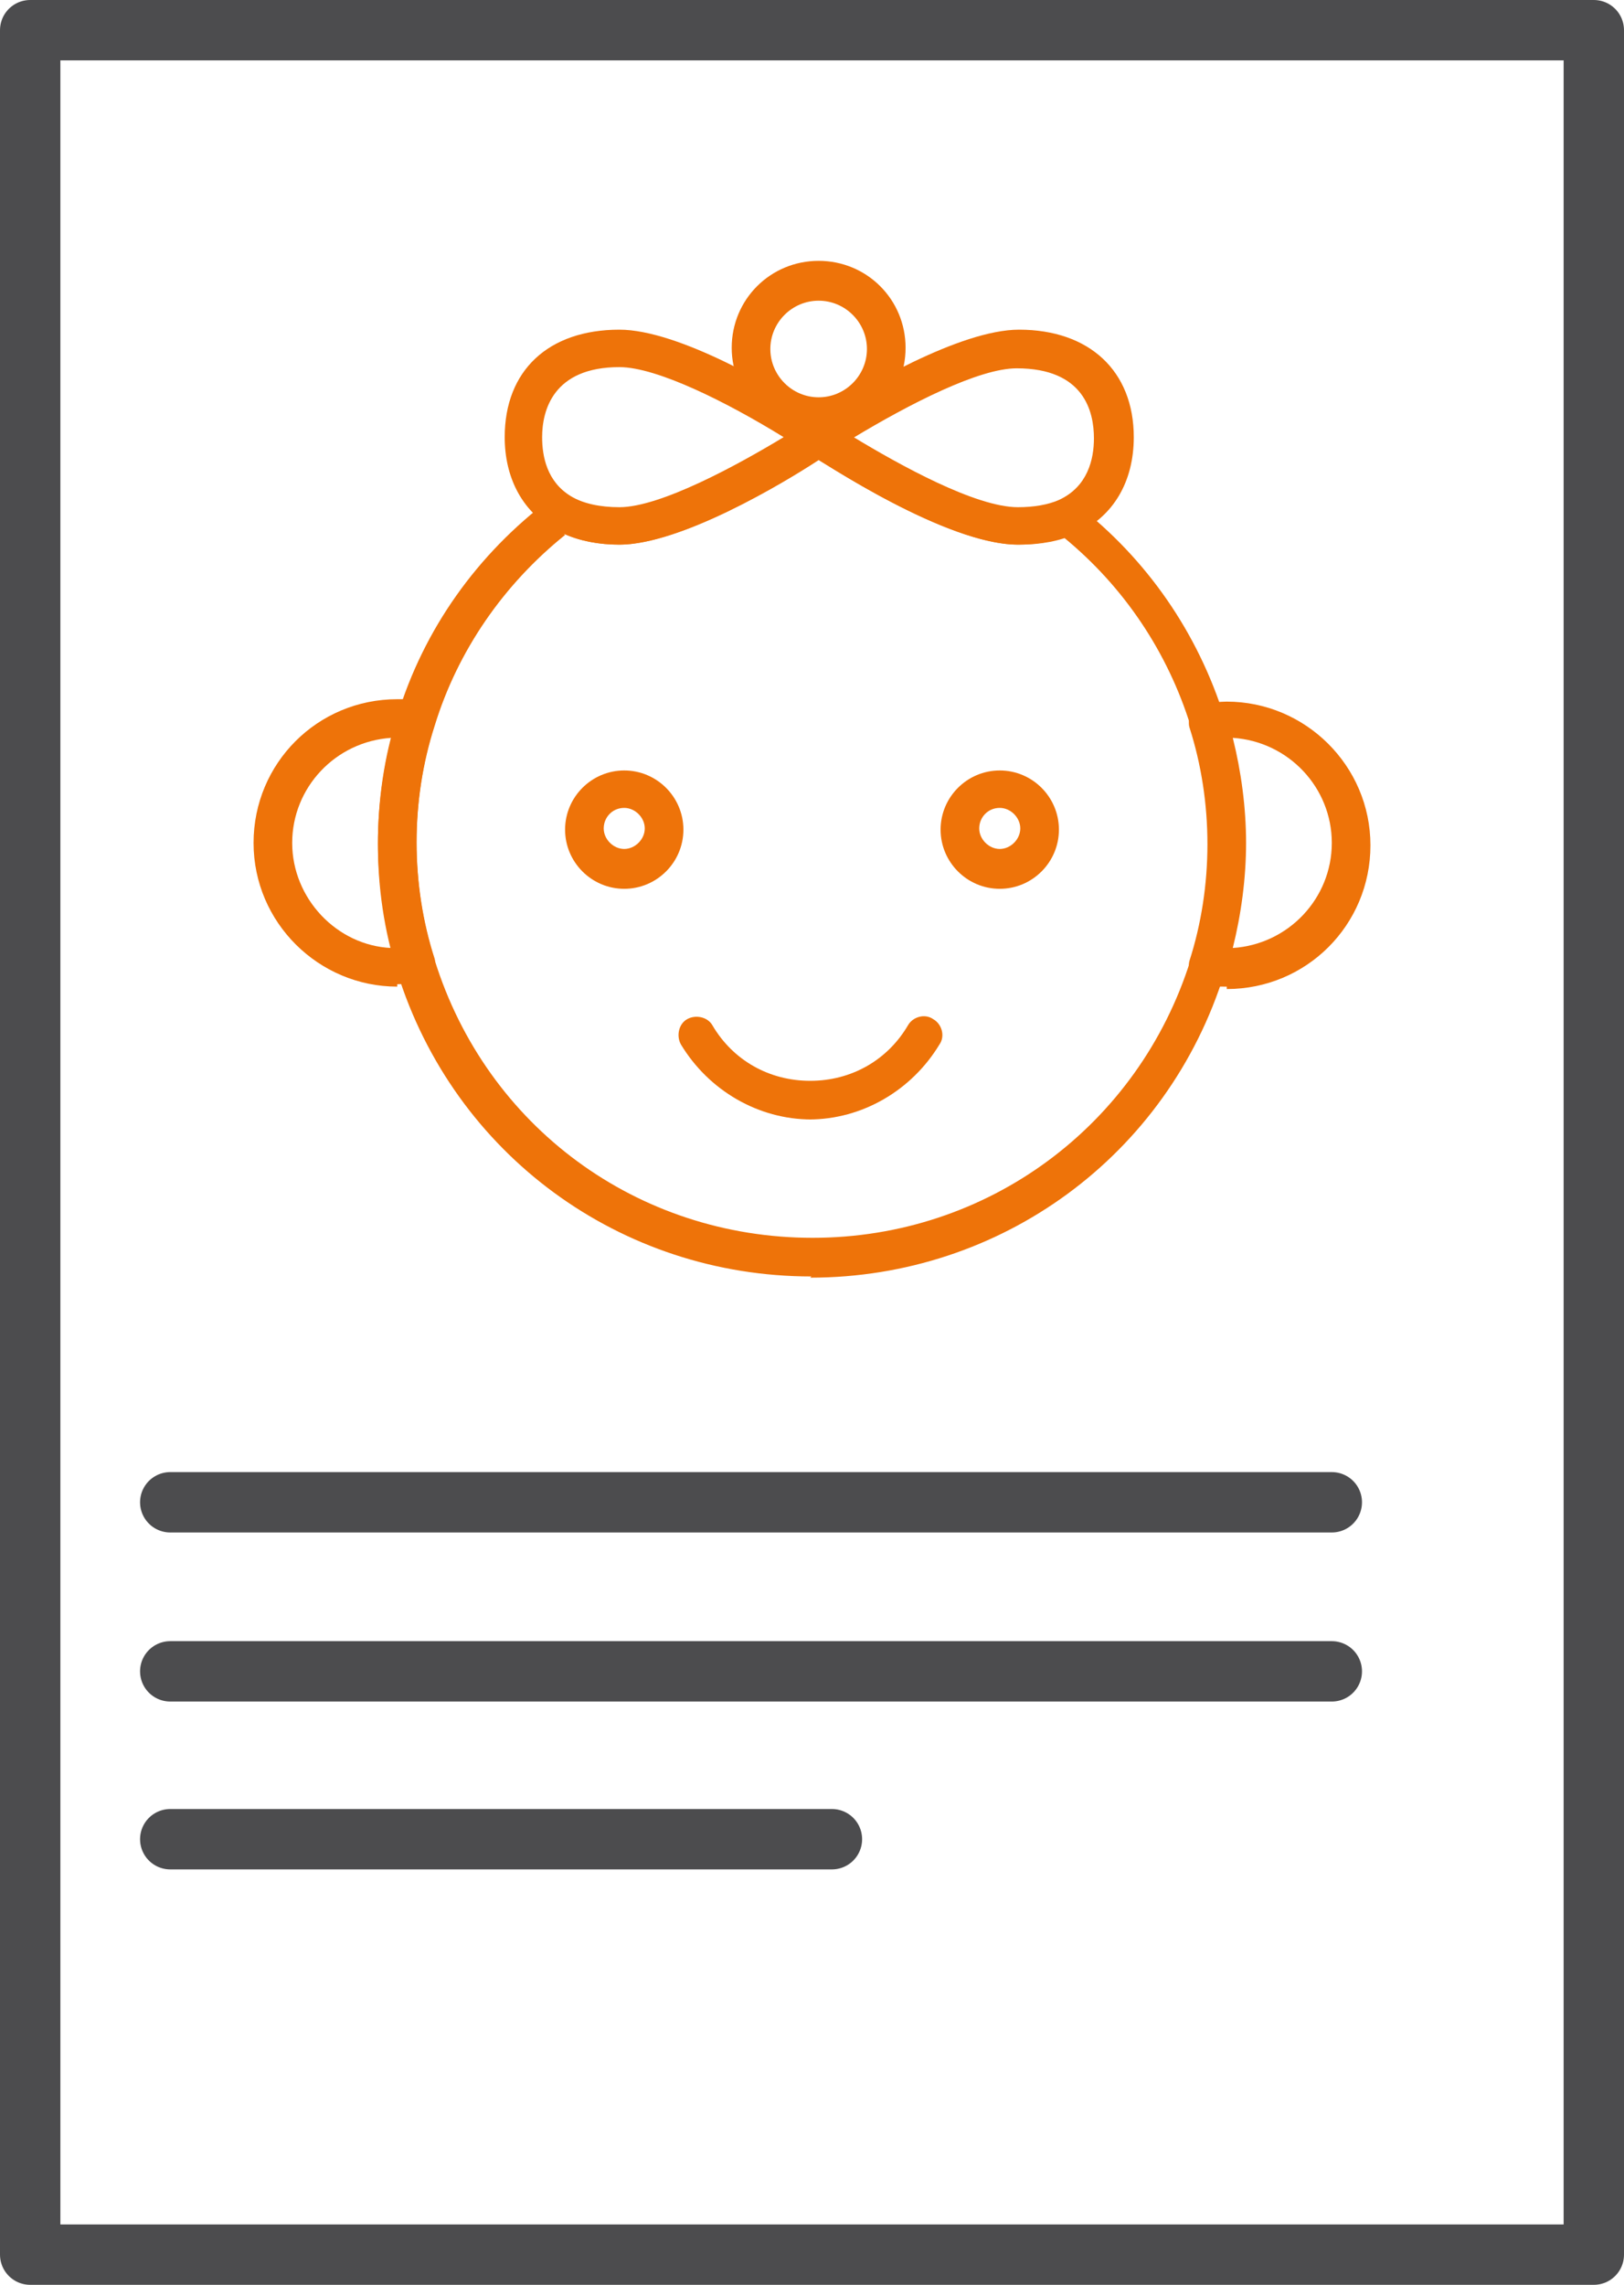
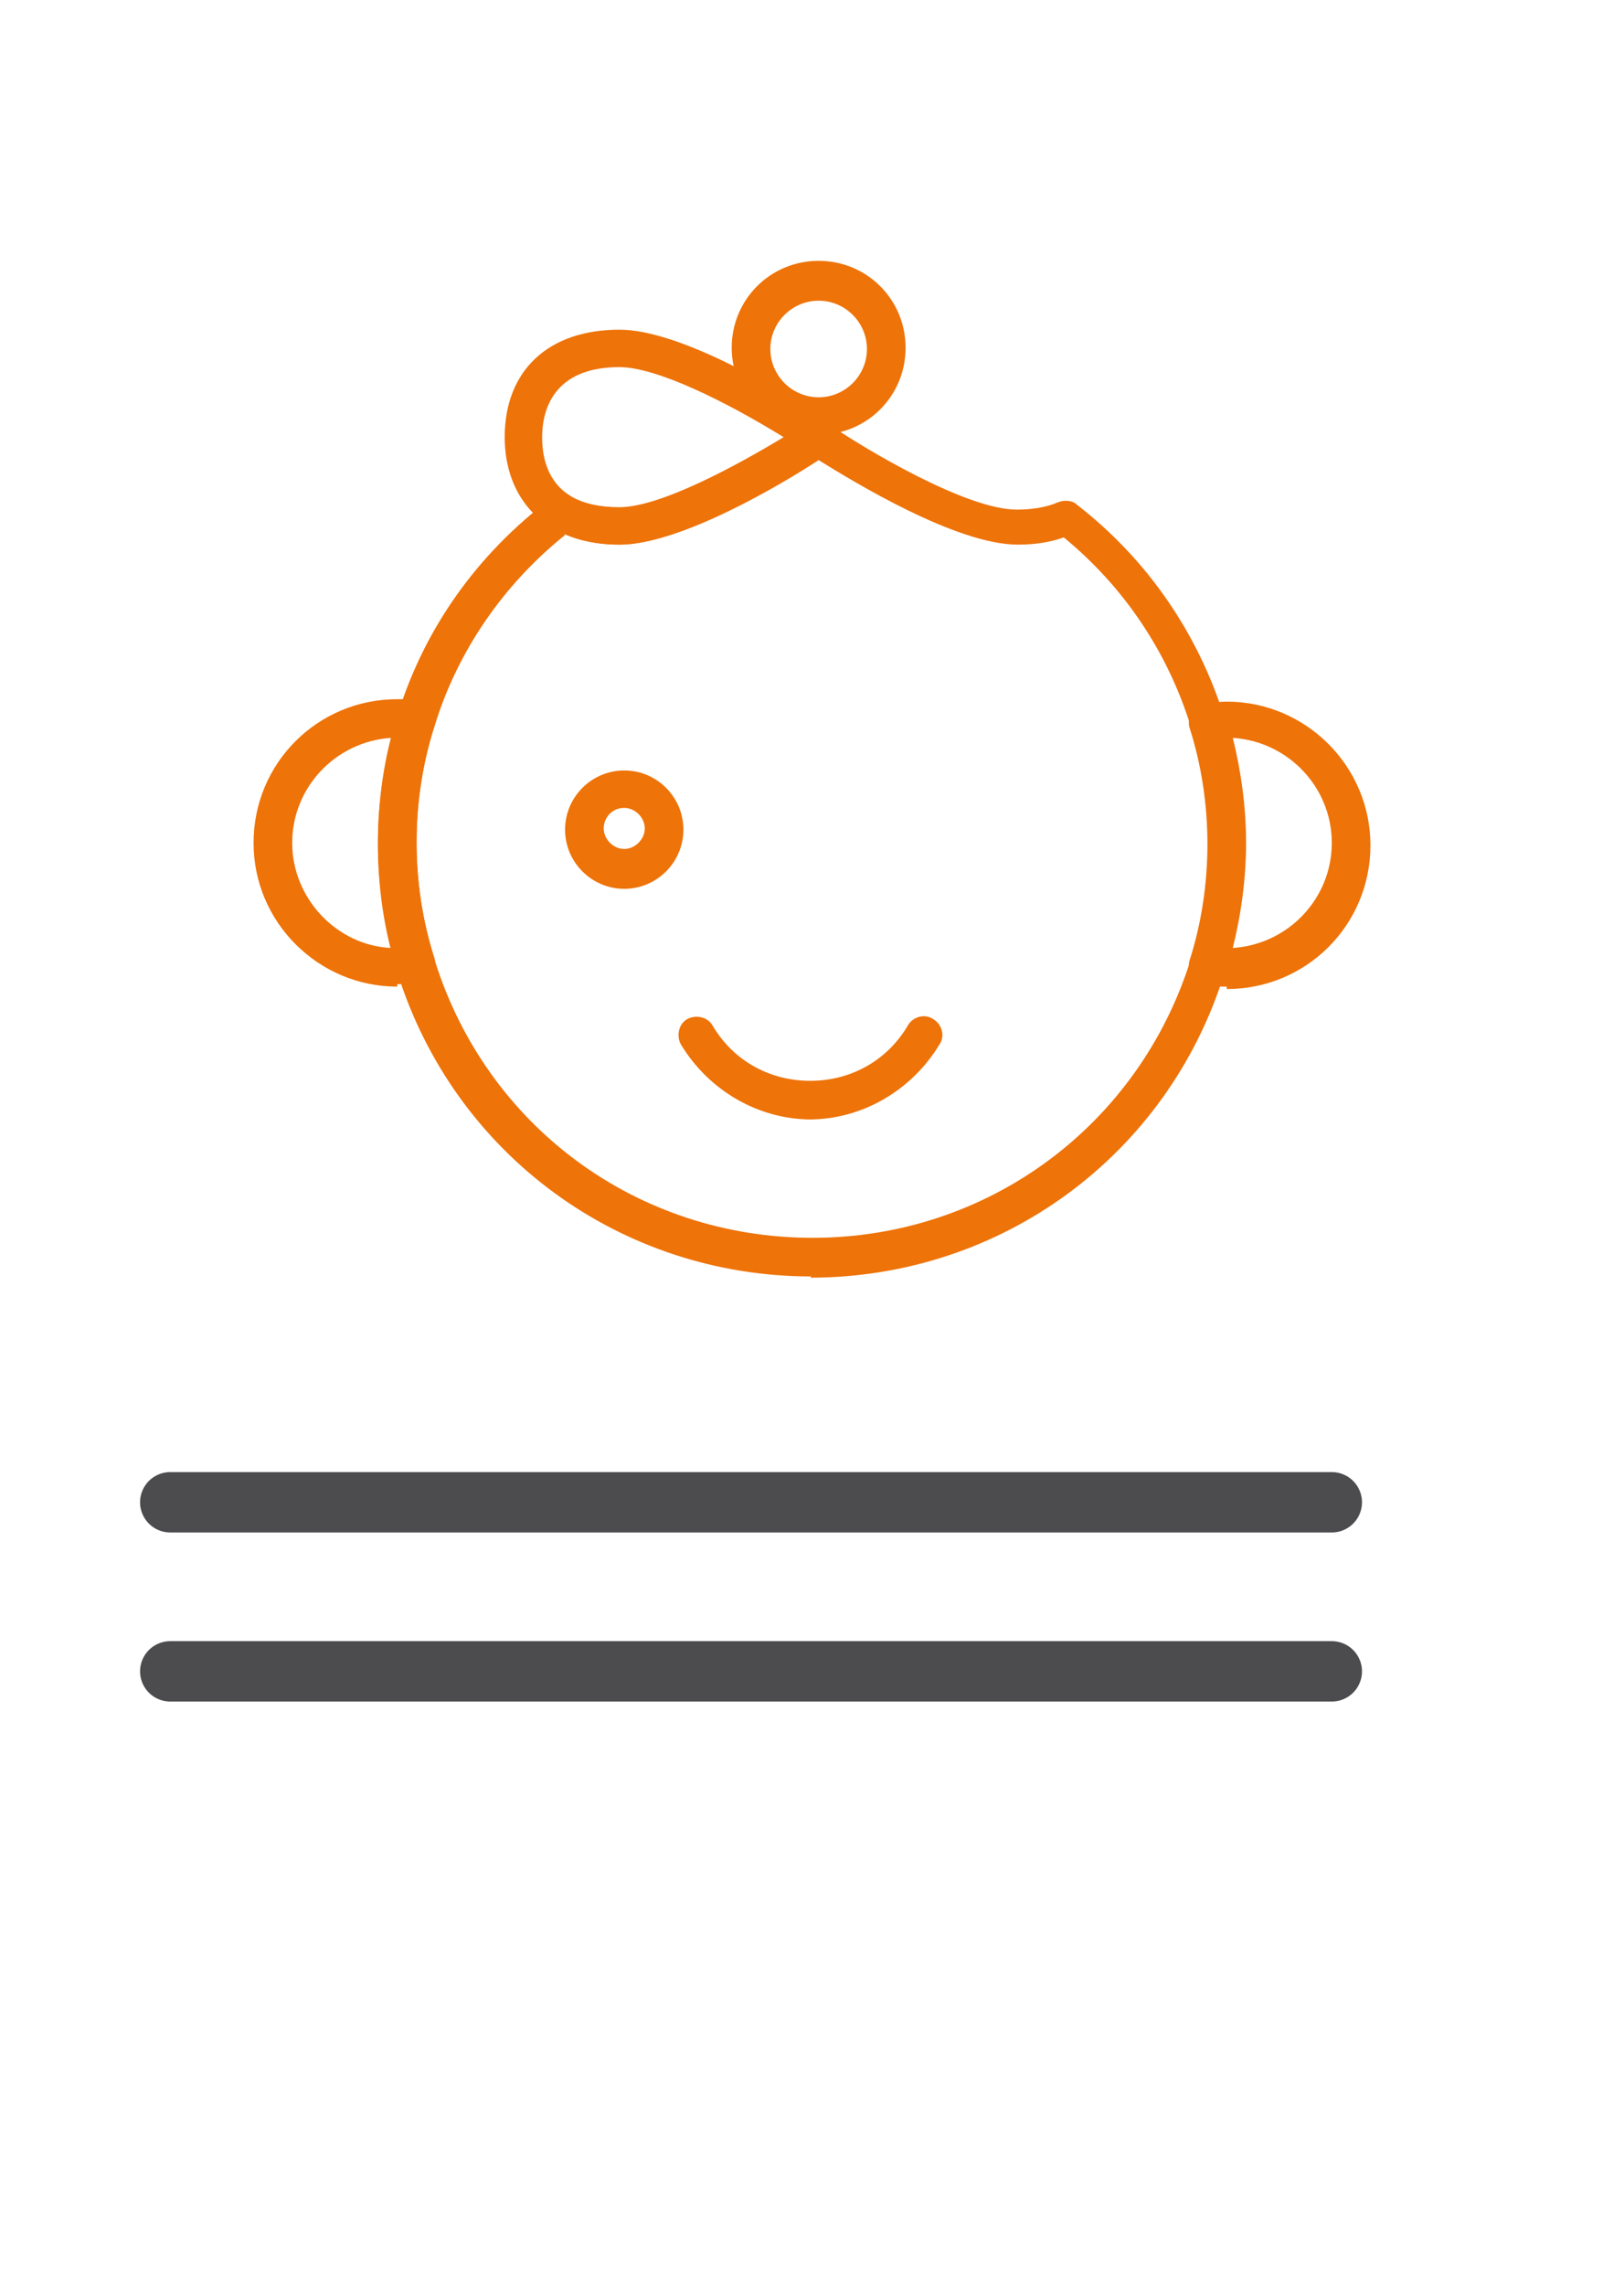
<svg xmlns="http://www.w3.org/2000/svg" id="Calque_2" viewBox="0 0 13.45 18.92">
  <defs>
    <style>
      .cls-1 {
        fill: #ee7309;
      }

      .cls-2 {
        fill: none;
        stroke: #4c4c4e;
        stroke-linecap: round;
        stroke-linejoin: round;
        stroke-width: .5px;
      }
    </style>
  </defs>
  <g id="Calque_1-2" data-name="Calque_1">
    <g>
-       <rect class="cls-2" x=".25" y=".25" width="12.95" height="18.42" />
      <g>
        <path class="cls-1" d="M5.13,4.51c-.22,0-.4-.05-.56-.14-.25-.15-.39-.42-.39-.75,0-.55.36-.89.95-.89.49,0,1.3.48,1.62.69.07.04.11.07.11.07.04.03.07.08.07.13,0,.05-.03.1-.07.13-.12.08-1.15.76-1.73.76ZM5.13,3.04c-.55,0-.64.36-.64.58,0,.16.04.37.24.49.1.06.24.09.4.09.34,0,.98-.35,1.36-.58-.47-.29-1.05-.58-1.36-.58Z" />
-         <path class="cls-1" d="M8.43,4.51c-.59,0-1.62-.68-1.73-.76-.04-.03-.07-.08-.07-.13,0-.05.03-.1.07-.13,0,0,.04-.03.11-.07.33-.21,1.14-.69,1.63-.69.58,0,.95.34.95.89,0,.37-.17.66-.48.8-.13.06-.29.09-.47.09ZM7.07,3.62c.38.23,1.01.58,1.36.58.13,0,.25-.02.34-.06.24-.11.29-.34.29-.51,0-.22-.08-.58-.64-.58-.31,0-.88.29-1.36.58Z" />
        <path class="cls-1" d="M6.78,3.6c-.39,0-.72-.32-.72-.72s.32-.72.72-.72.72.32.72.72-.32.72-.72.72ZM6.78,2.49c-.22,0-.4.18-.4.4s.18.4.4.4.4-.18.4-.4-.18-.4-.4-.4Z" />
        <g>
-           <path class="cls-1" d="M8.28,7.36c-.27,0-.49-.22-.49-.49s.22-.49.49-.49.49.22.49.49-.22.49-.49.49ZM8.28,6.69c-.1,0-.17.08-.17.17s.08.17.17.17.17-.08.17-.17-.08-.17-.17-.17Z" />
          <path class="cls-1" d="M5.17,7.36c-.27,0-.49-.22-.49-.49s.22-.49.49-.49.49.22.49.49-.22.49-.49.49ZM5.17,6.69c-.1,0-.17.08-.17.17s.08.17.17.17.17-.08.17-.17-.08-.17-.17-.17Z" />
        </g>
        <g>
          <g>
-             <path class="cls-1" d="M6.78,3.78s-.06,0-.09-.03c0,0-.04-.03-.1-.07-.06-.04-.09-.11-.07-.17.02-.07.07-.11.14-.12.08,0,.15,0,.23,0,.07,0,.13.05.14.12.02.07-.01.14-.07.17-.06.04-.1.06-.1.06-.03.02-.06.03-.09.03Z" />
            <path class="cls-1" d="M6.72,10.57c-1.58,0-2.96-1.01-3.43-2.52-.11-.35-.16-.7-.16-1.06s.05-.72.16-1.06c.22-.72.66-1.34,1.27-1.8.05-.04.12-.04.17,0,.1.06.24.09.4.09.42,0,1.27-.51,1.56-.71.05-.04.12-.04.17,0,.29.2,1.14.71,1.56.71.13,0,.25-.02.34-.06.05-.02.12-.02.16.02.58.45,1,1.06,1.22,1.76.11.34.16.7.16,1.06s-.05.72-.16,1.06c-.47,1.51-1.85,2.52-3.43,2.52ZM4.68,4.43c-.51.41-.89.96-1.08,1.58-.1.31-.15.64-.15.97s.05.66.15.97c.43,1.38,1.68,2.3,3.13,2.3s2.7-.93,3.13-2.3c.1-.31.15-.64.15-.97s-.05-.66-.15-.97c-.19-.61-.55-1.15-1.05-1.56-.11.04-.24.06-.38.06-.51,0-1.36-.52-1.65-.7-.29.19-1.14.7-1.65.7-.17,0-.33-.03-.46-.09Z" />
          </g>
          <path class="cls-1" d="M3.29,8.17c-.65,0-1.19-.53-1.19-1.19s.53-1.19,1.19-1.19c.06,0,.12,0,.18.01.04,0,.08.03.11.07.02.04.03.09.02.13-.1.31-.15.64-.15.97s.05.66.15.97c.01.04,0,.09-.02.13-.02.04-.06.06-.11.07-.06,0-.12.01-.18.01ZM3.24,6.11c-.46.03-.82.41-.82.87s.37.85.82.87c-.07-.29-.11-.58-.11-.87s.04-.59.11-.87Z" />
          <path class="cls-1" d="M10.16,8.17c-.06,0-.12,0-.18-.01-.05,0-.08-.03-.11-.07-.02-.04-.03-.09-.02-.13.1-.31.15-.64.15-.97s-.05-.66-.15-.97c-.01-.04,0-.09.02-.13.02-.04.06-.06.11-.07.06,0,.12-.01.18-.01.65,0,1.19.53,1.19,1.19s-.53,1.19-1.19,1.19ZM10.21,6.11c.07.28.11.58.11.87s-.04.59-.11.87c.46-.03.82-.41.82-.87s-.36-.84-.82-.87Z" />
        </g>
        <path class="cls-1" d="M6.72,9.27c-.44,0-.85-.24-1.08-.62-.04-.07-.02-.17.05-.21.07-.04.17-.02.21.05.17.29.47.46.81.46s.64-.17.81-.46c.04-.07.14-.1.21-.05.07.04.1.14.05.21-.23.38-.64.62-1.08.62Z" />
      </g>
      <line class="cls-2" x1="1.41" y1="12.44" x2="11.03" y2="12.44" />
      <line class="cls-2" x1="1.41" y1="13.84" x2="11.03" y2="13.84" />
-       <line class="cls-2" x1="1.41" y1="15.23" x2="6.89" y2="15.23" />
    </g>
  </g>
</svg>